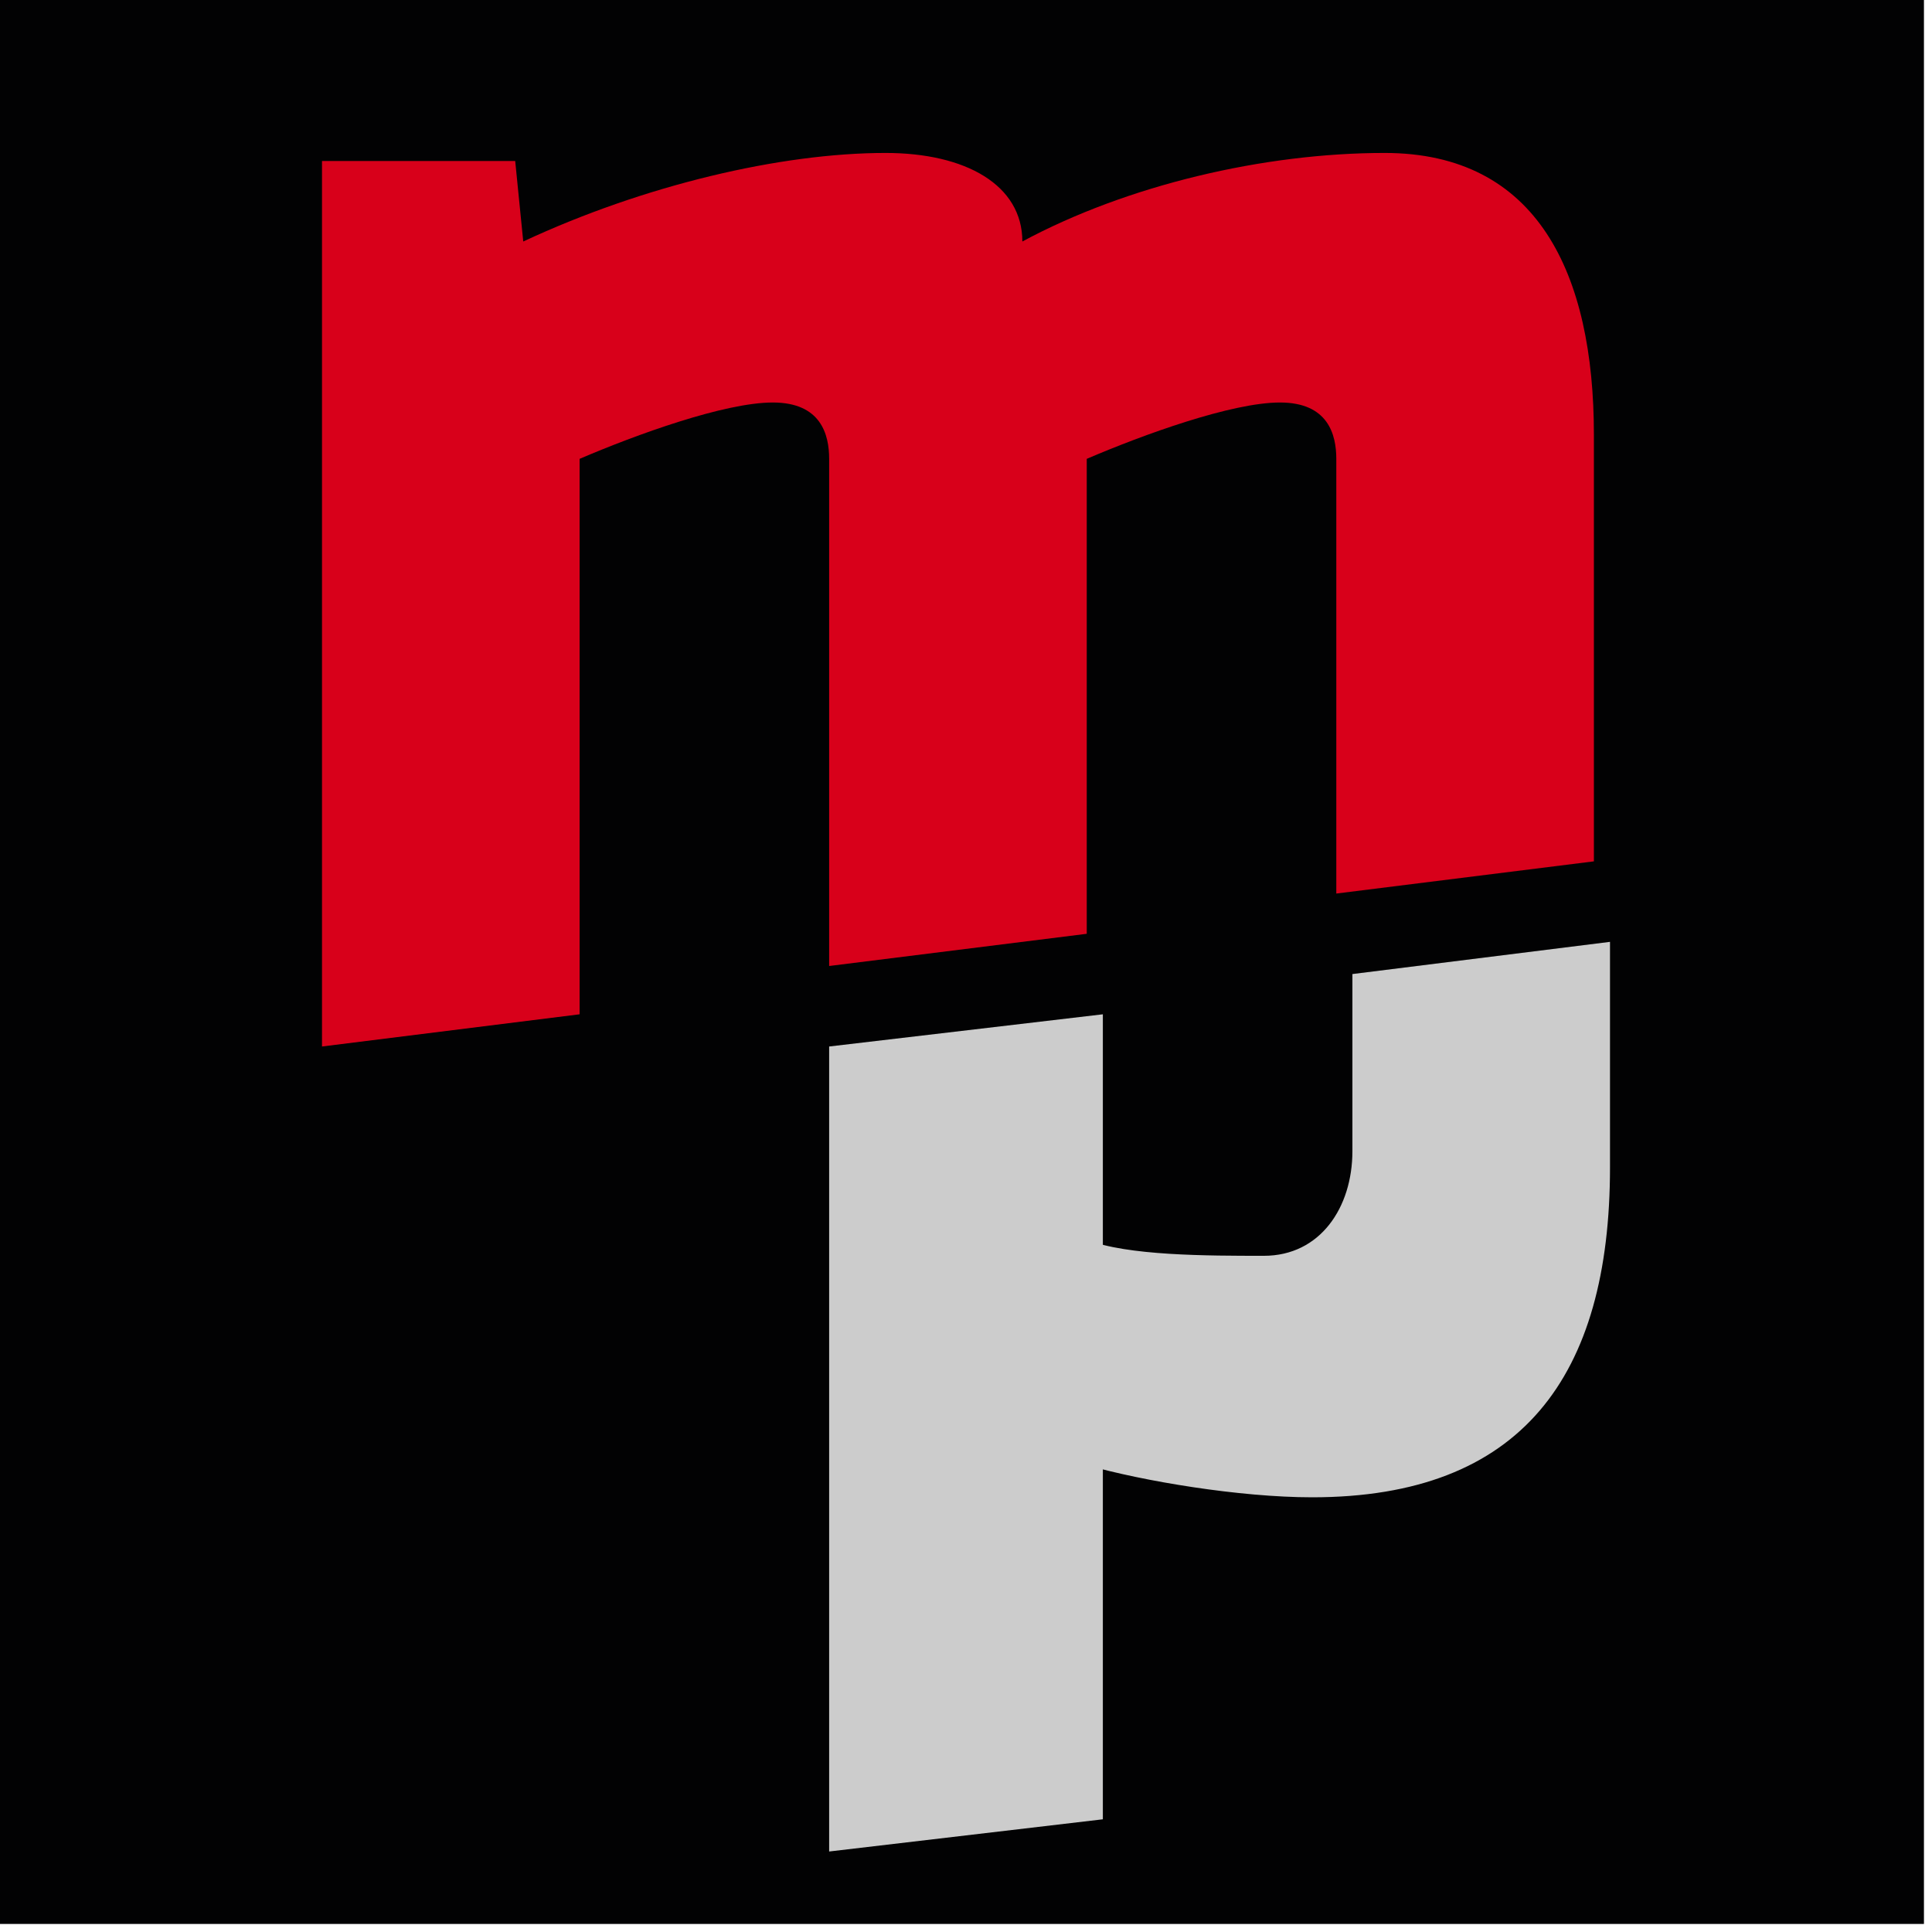
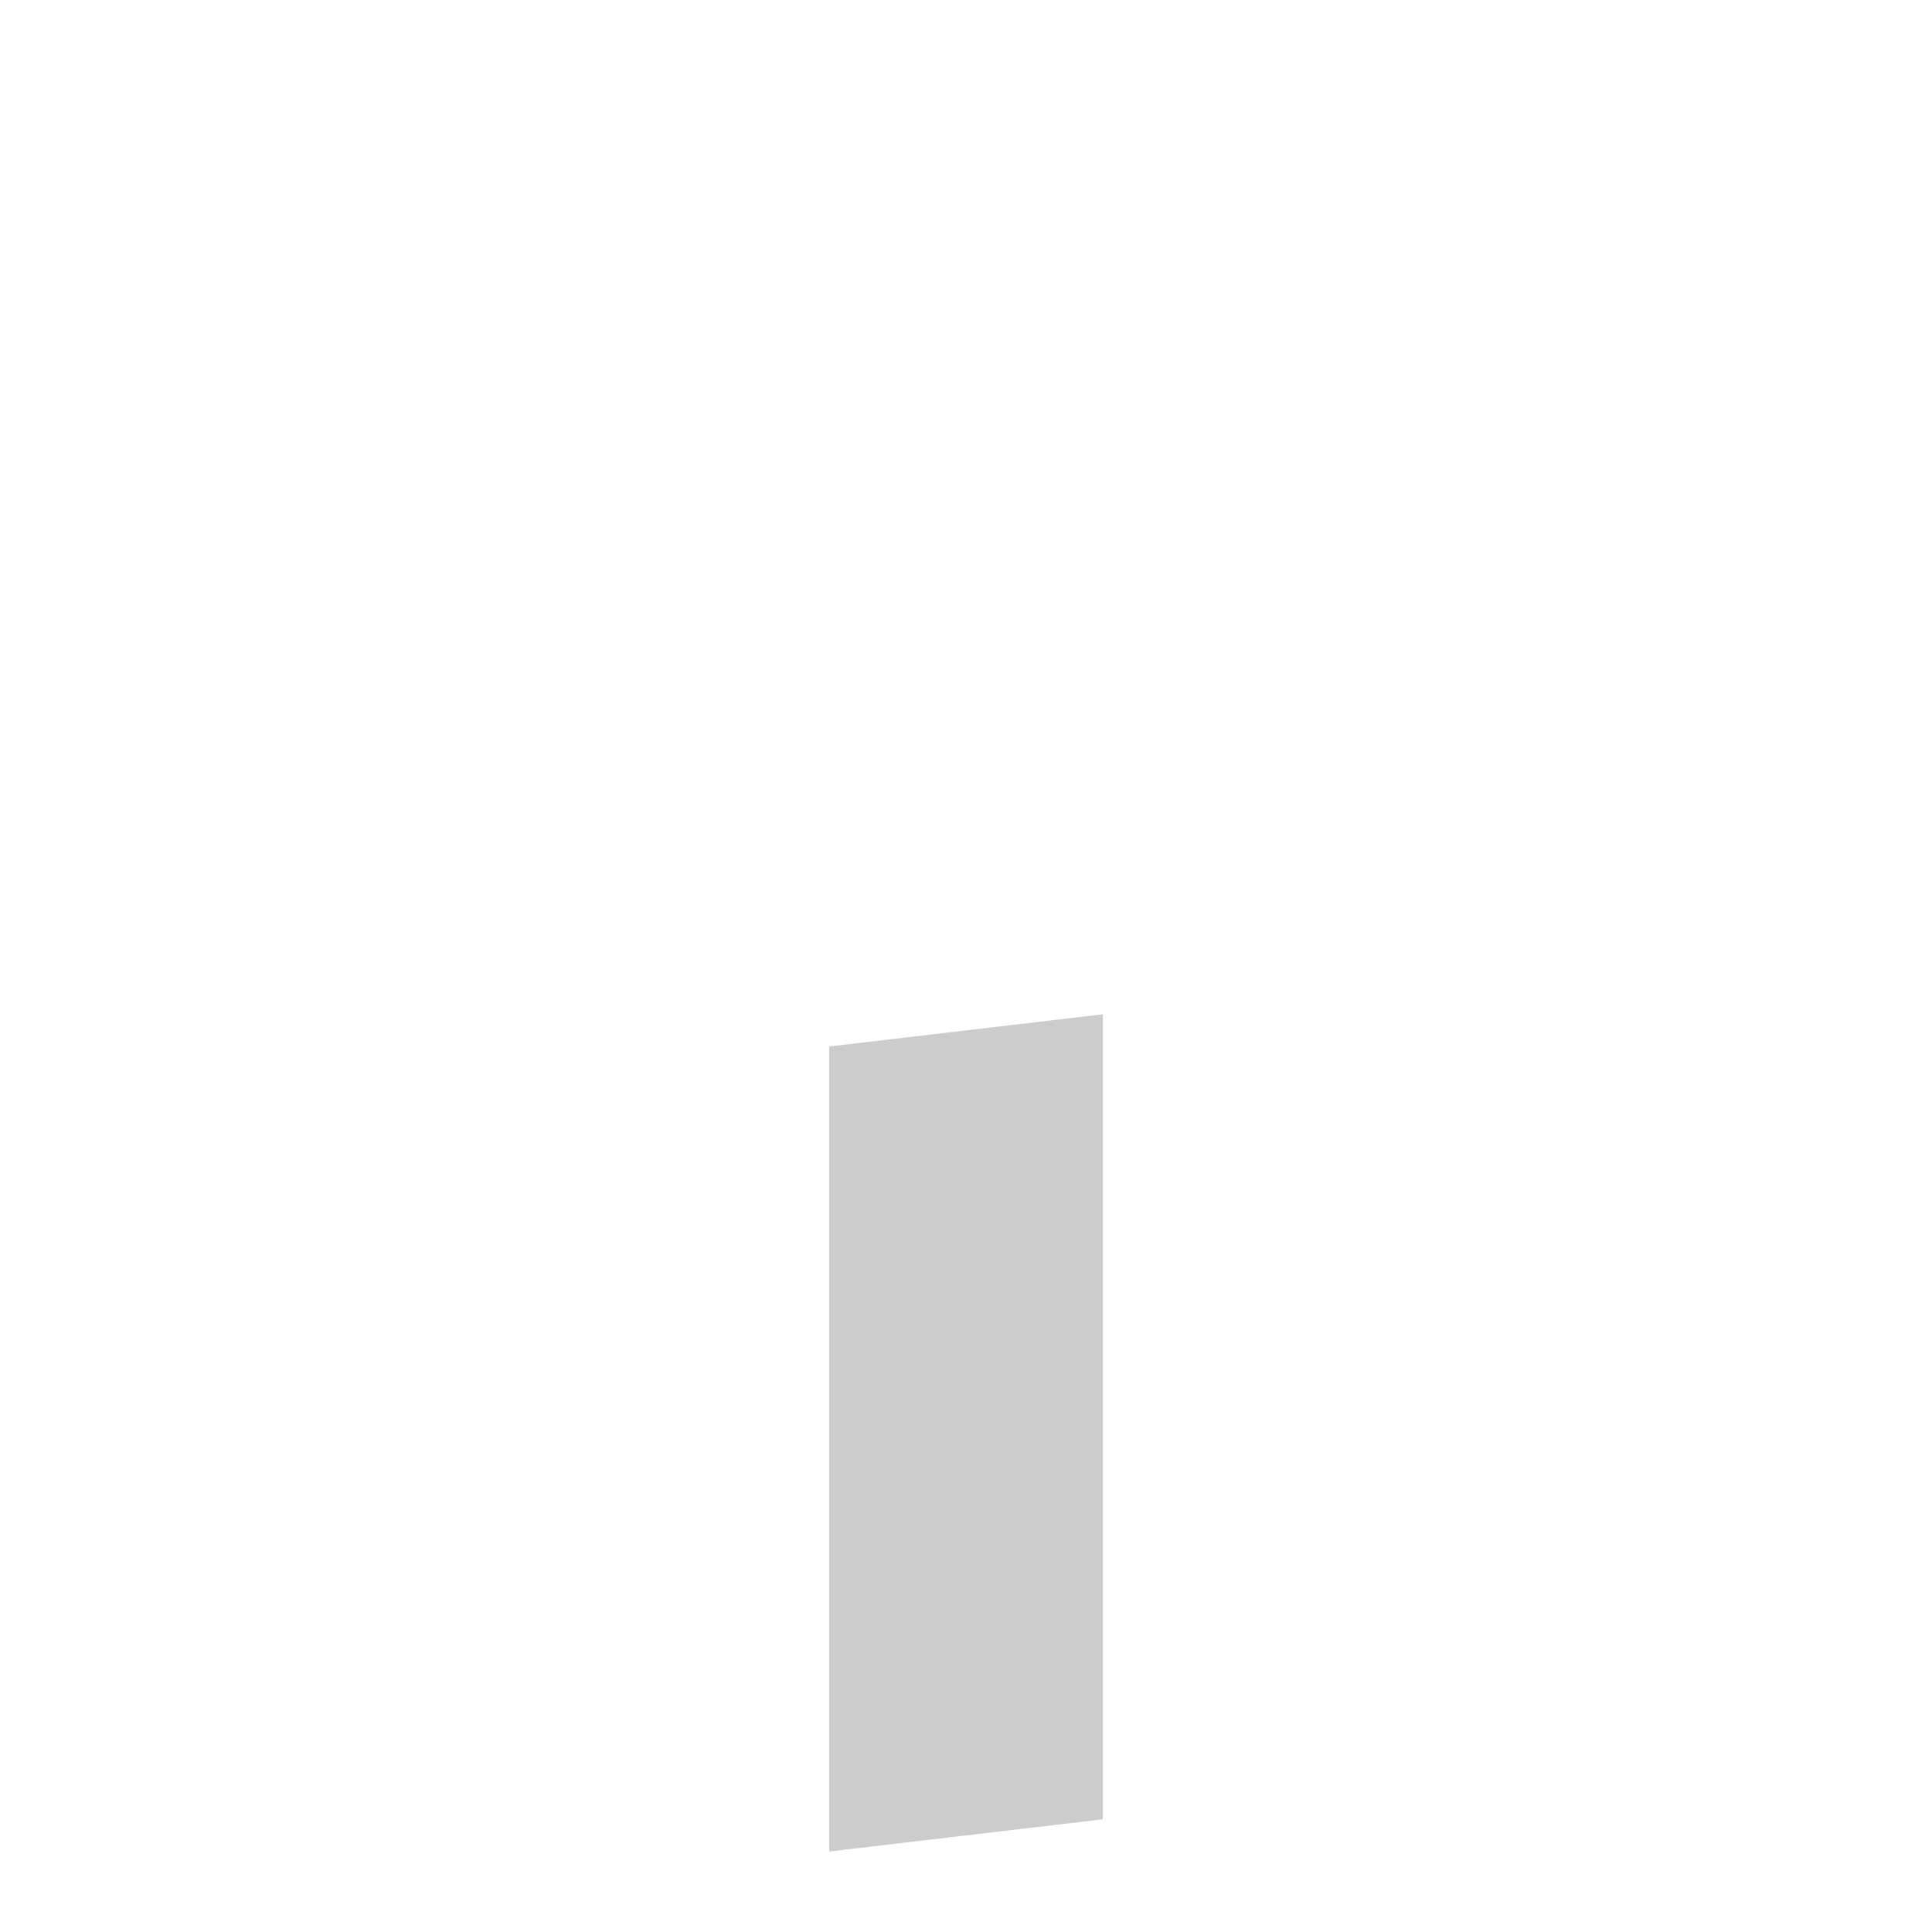
<svg xmlns="http://www.w3.org/2000/svg" version="1.1" id="Layer_1" x="0px" y="0px" viewBox="0 0 24 24" style="enable-background:new 0 0 24 24;" xml:space="preserve">
  <style type="text/css">
	.st0{fill:#020203;}
	.st1{fill:#D8001A;}
	.st2{fill:#CCCCCC;}
</style>
-   <rect class="st0" width="23.9" height="23.9" />
  <g>
-     <path class="st1" d="M7.2,12.6V5.7C7.9,5.4,9,5,9.6,5s0.7,0.4,0.7,0.7V12l3.2-0.4V5.7C14.2,5.4,15.3,5,15.9,5   c0.6,0,0.7,0.4,0.7,0.7v5.4l3.2-0.4V5.4c0-2-0.7-3.5-2.6-3.5c-1.5,0-3.2,0.4-4.5,1.1c0-0.7-0.7-1.1-1.7-1.1C9.7,1.9,8,2.3,6.5,3   L6.4,2H4v11l0,0L7.2,12.6z" />
-   </g>
+     </g>
  <g>
    <polygon class="st2" points="13.7,18.2 13.7,22.6 10.3,23 10.3,13 13.7,12.6 13.7,15.4  " />
  </g>
  <g>
-     <path class="st2" d="M13.5,18.2c0.7,0.2,1.9,0.4,2.8,0.4c2.6,0,3.7-1.5,3.7-4.1v-2.8l-3.2,0.4v2.2c0,0.7-0.4,1.3-1.1,1.3   c-0.7,0-1.7,0-2.2-0.2C13.5,15.4,13.5,18.2,13.5,18.2z" />
-   </g>
+     </g>
</svg>